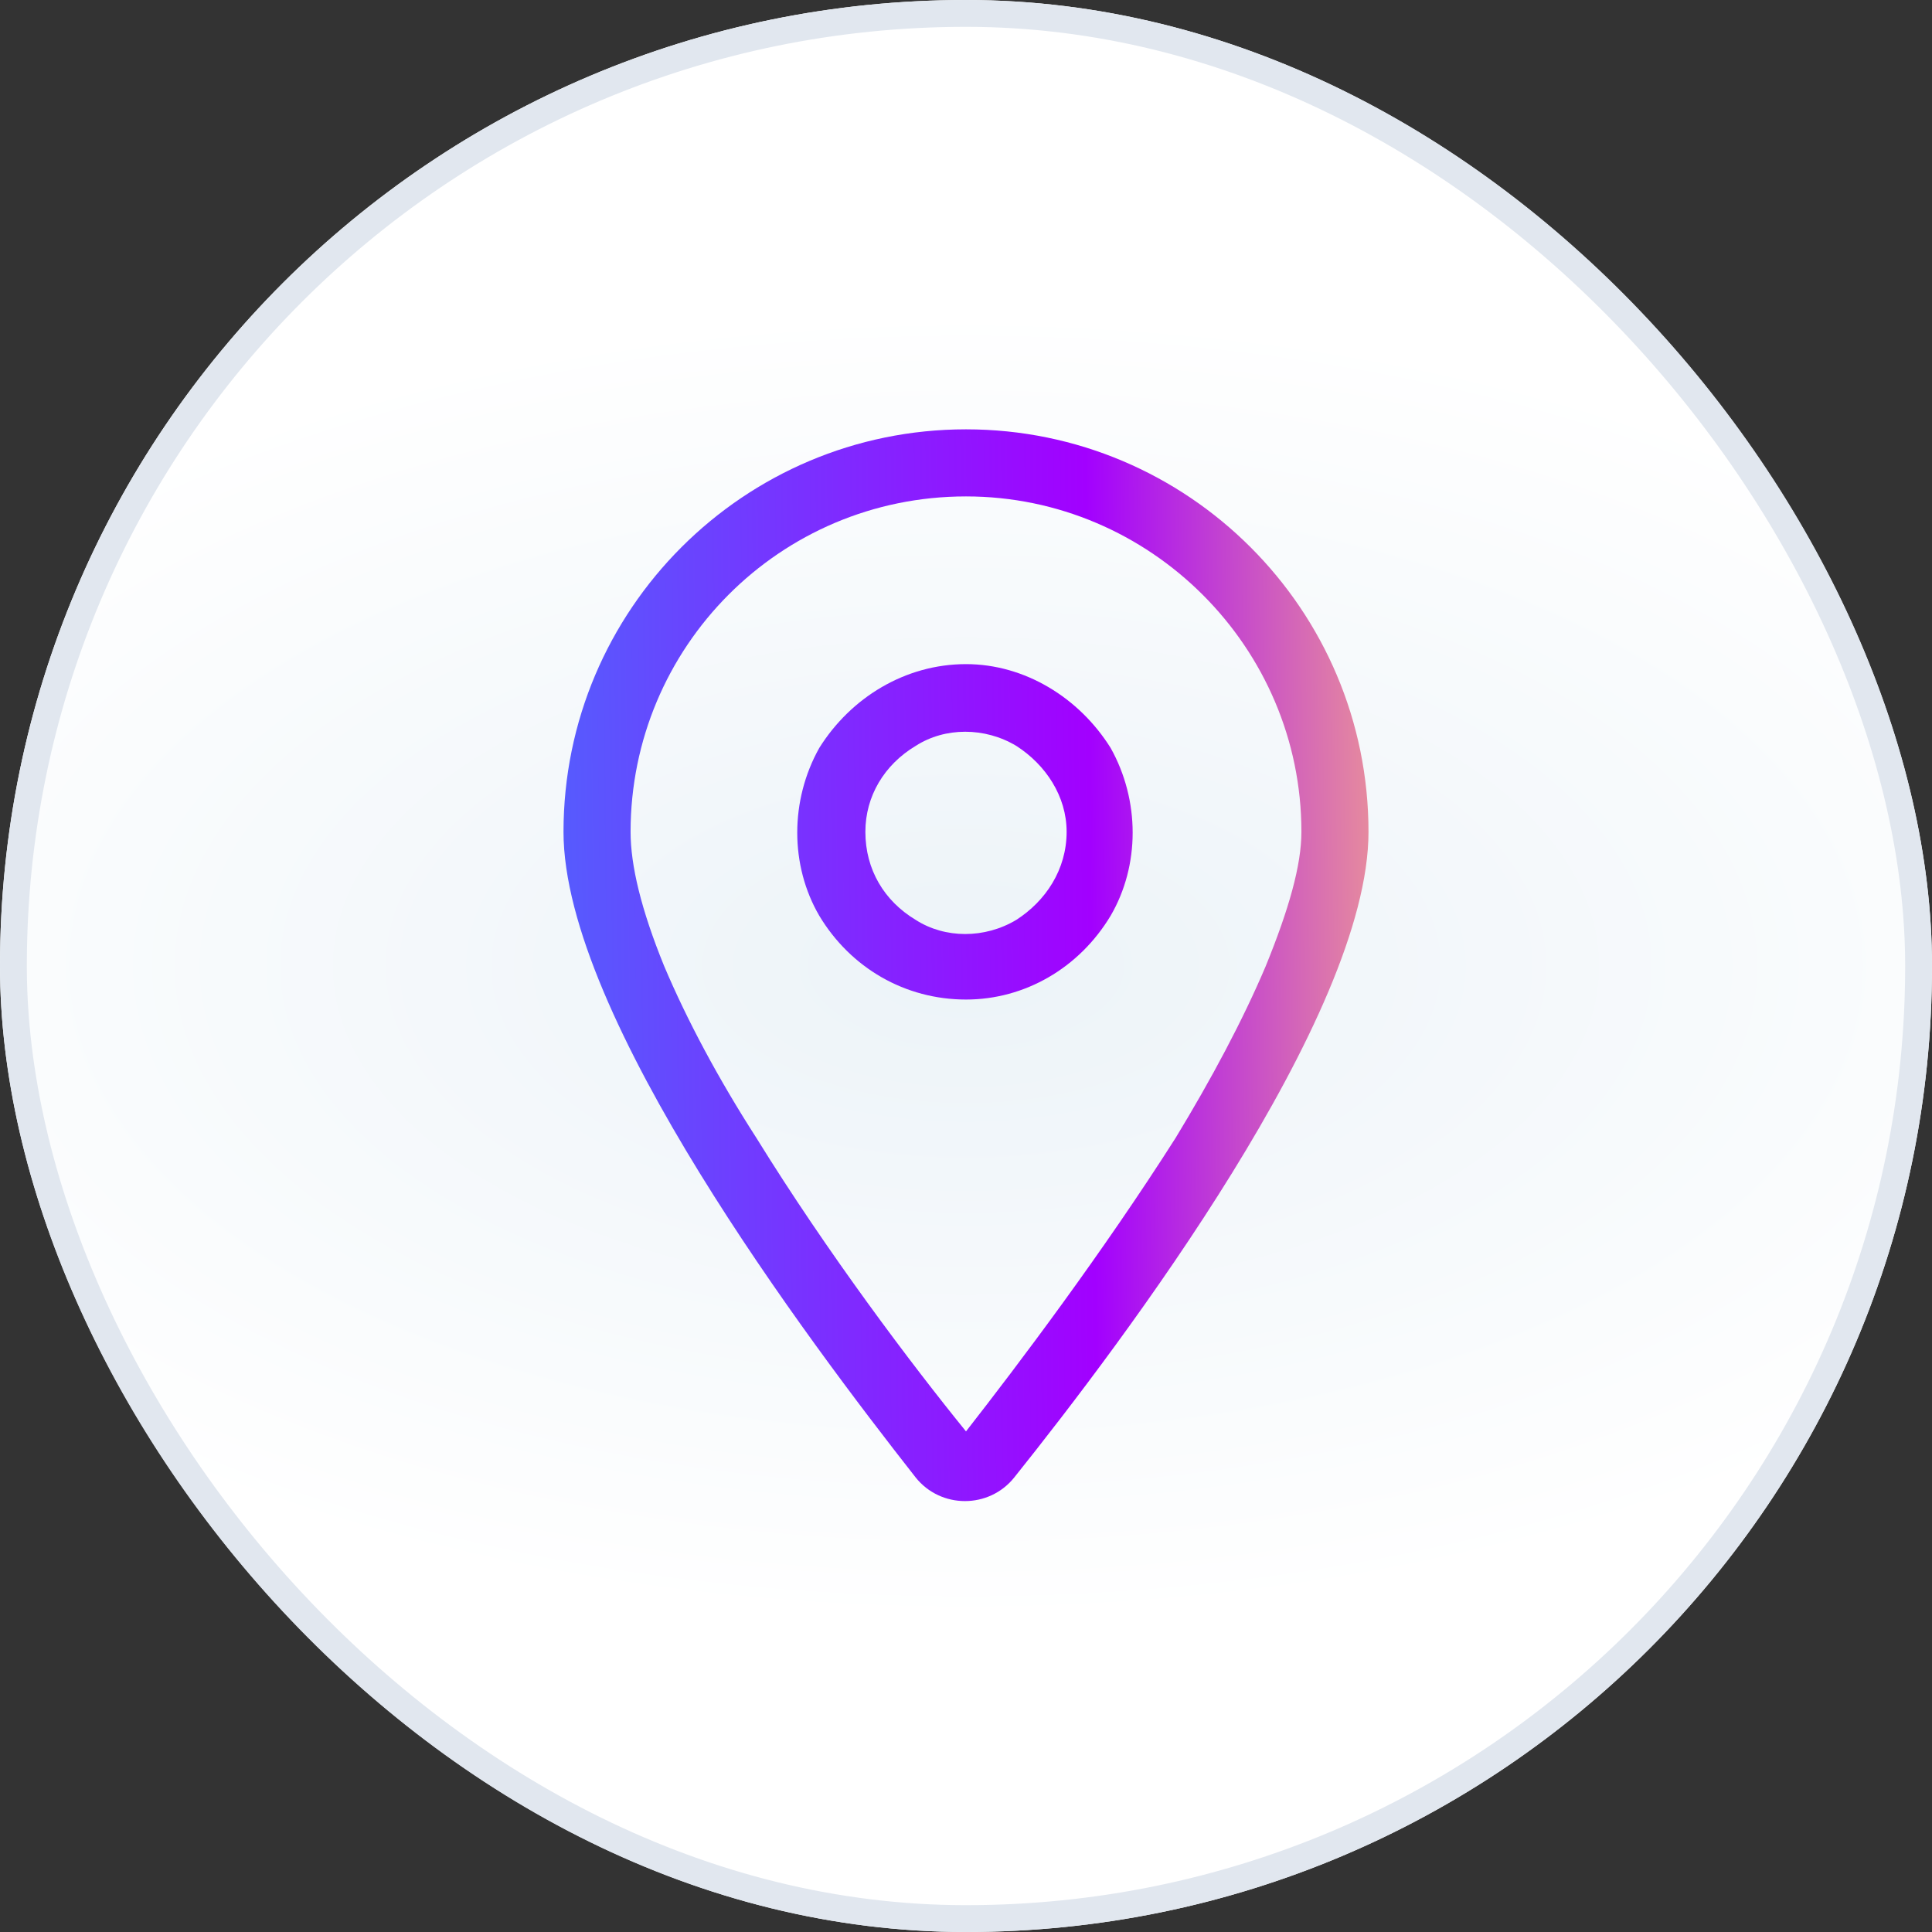
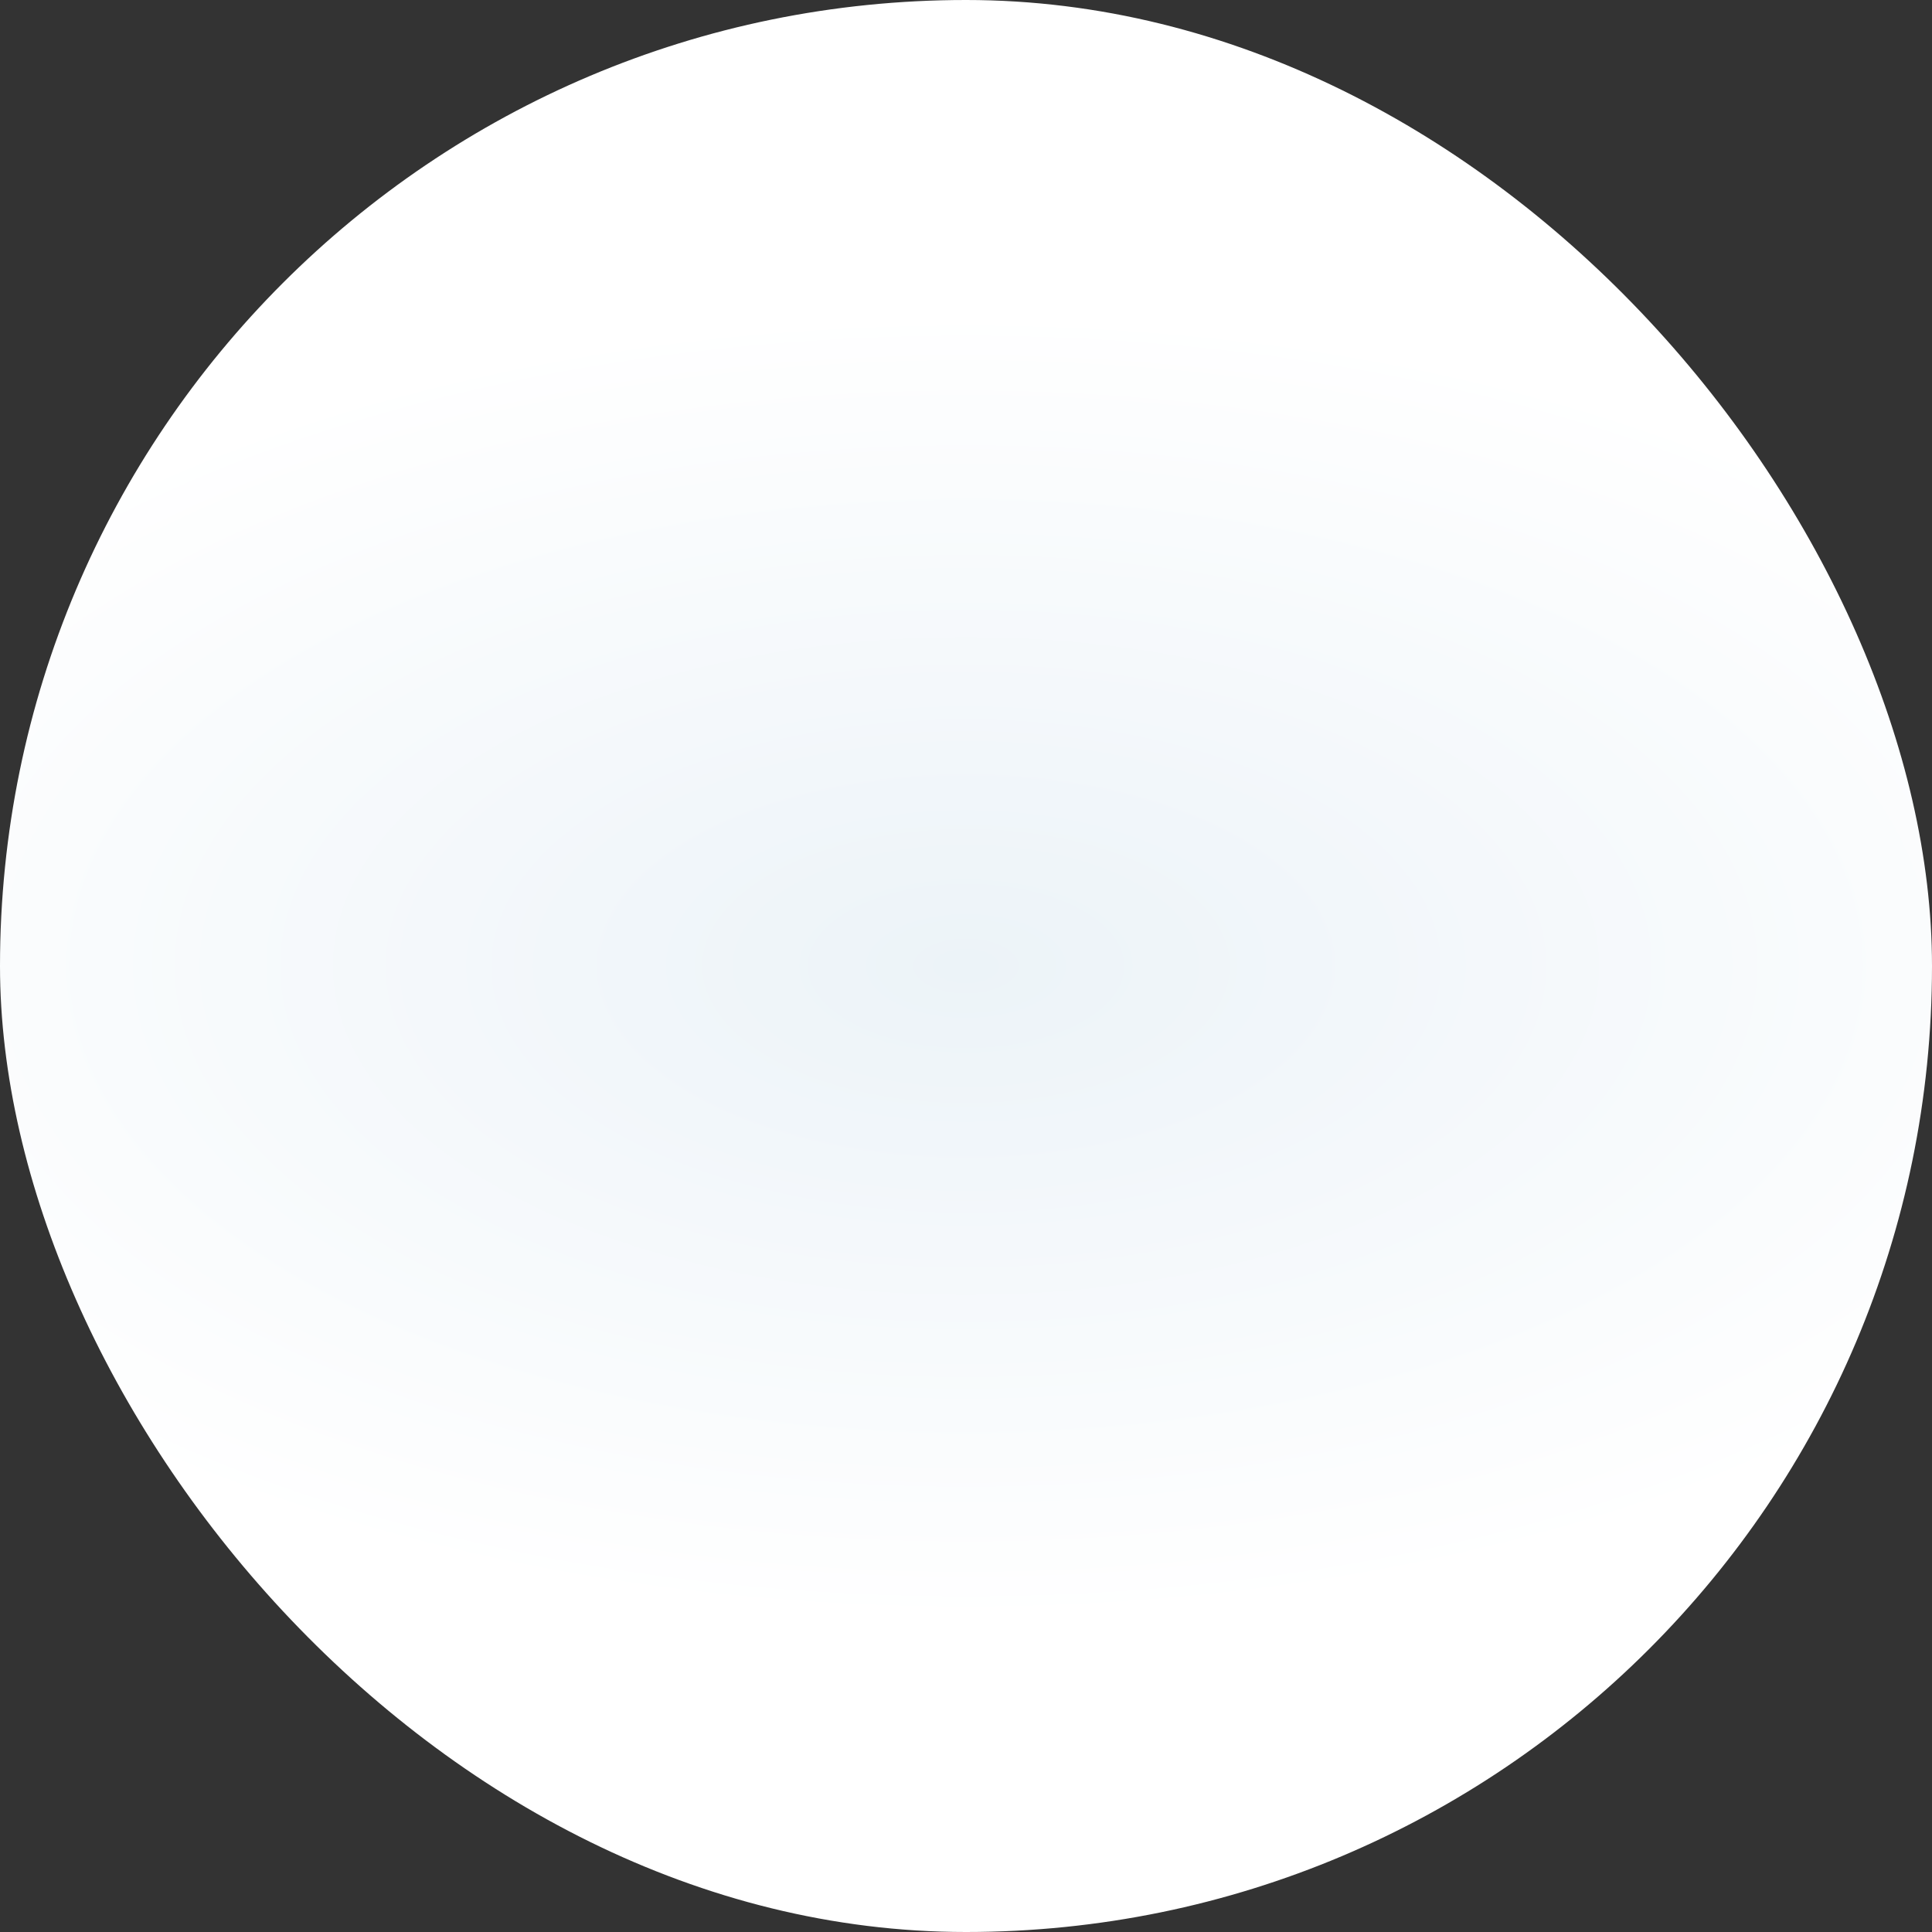
<svg xmlns="http://www.w3.org/2000/svg" width="72" height="72" viewBox="0 0 72 72" fill="none">
  <rect x="0" y="0" width="72" height="72" fill="#333333" stroke="none" />
  <rect width="72" height="72" rx="36" fill="url(#paint0_radial_41099_19157)" />
-   <rect x="0.5" y="0.5" width="71" height="71" rx="35.5" stroke="#E1E7EF" />
  <g clip-path="url(#clip0_41099_19157)">
-     <path d="M48.5 31C48.5 24.125 42.875 18.5 36 18.5C29.047 18.5 23.5 24.125 23.5 31C23.5 32.25 23.891 33.891 24.75 36C25.609 38.031 26.781 40.219 28.188 42.406C30.844 46.703 33.969 50.844 36 53.344C37.953 50.844 41.078 46.703 43.812 42.406C45.141 40.219 46.312 38.031 47.172 36C48.031 33.891 48.5 32.25 48.5 31ZM51 31C51 37.875 41.859 49.984 37.797 55.062C36.859 56.234 35.062 56.234 34.125 55.062C30.141 49.984 21 37.875 21 31C21 22.719 27.719 16 36 16C44.281 16 51 22.719 51 31ZM32.25 31C32.25 32.406 32.953 33.578 34.125 34.281C35.219 34.984 36.703 34.984 37.875 34.281C38.969 33.578 39.75 32.406 39.75 31C39.75 29.672 38.969 28.5 37.875 27.797C36.703 27.094 35.219 27.094 34.125 27.797C32.953 28.5 32.25 29.672 32.25 31ZM36 37.25C33.734 37.25 31.703 36.078 30.531 34.125C29.438 32.25 29.438 29.828 30.531 27.875C31.703 26 33.734 24.75 36 24.75C38.188 24.75 40.219 26 41.391 27.875C42.484 29.828 42.484 32.25 41.391 34.125C40.219 36.078 38.188 37.25 36 37.25Z" fill="url(#paint1_linear_41099_19157)" />
+     <path d="M48.5 31C48.5 24.125 42.875 18.5 36 18.5C29.047 18.5 23.5 24.125 23.5 31C23.5 32.25 23.891 33.891 24.75 36C25.609 38.031 26.781 40.219 28.188 42.406C30.844 46.703 33.969 50.844 36 53.344C37.953 50.844 41.078 46.703 43.812 42.406C45.141 40.219 46.312 38.031 47.172 36C48.031 33.891 48.5 32.25 48.5 31ZM51 31C51 37.875 41.859 49.984 37.797 55.062C30.141 49.984 21 37.875 21 31C21 22.719 27.719 16 36 16C44.281 16 51 22.719 51 31ZM32.25 31C32.25 32.406 32.953 33.578 34.125 34.281C35.219 34.984 36.703 34.984 37.875 34.281C38.969 33.578 39.75 32.406 39.75 31C39.75 29.672 38.969 28.5 37.875 27.797C36.703 27.094 35.219 27.094 34.125 27.797C32.953 28.5 32.25 29.672 32.25 31ZM36 37.25C33.734 37.25 31.703 36.078 30.531 34.125C29.438 32.25 29.438 29.828 30.531 27.875C31.703 26 33.734 24.75 36 24.75C38.188 24.75 40.219 26 41.391 27.875C42.484 29.828 42.484 32.25 41.391 34.125C40.219 36.078 38.188 37.25 36 37.25Z" fill="url(#paint1_linear_41099_19157)" />
  </g>
  <defs>
    <radialGradient id="paint0_radial_41099_19157" cx="0" cy="0" r="1" gradientUnits="userSpaceOnUse" gradientTransform="translate(36 36) scale(47.52 24.48)">
      <stop stop-color="#ECF3F8" />
      <stop offset="1" stop-color="white" />
    </radialGradient>
    <linearGradient id="paint1_linear_41099_19157" x1="12" y1="12" x2="59.293" y2="11.428" gradientUnits="userSpaceOnUse">
      <stop offset="0.005" stop-color="#387FFE" />
      <stop offset="0.019" stop-color="#387FFE" />
      <stop offset="0.6" stop-color="#A200FF" />
      <stop offset="0.904" stop-color="#FFBE7A" />
    </linearGradient>
    <clipPath id="clip0_41099_19157">
-       <rect x="12" y="12" width="48" height="48" rx="8" fill="white" />
-     </clipPath>
+       </clipPath>
  </defs>
</svg>